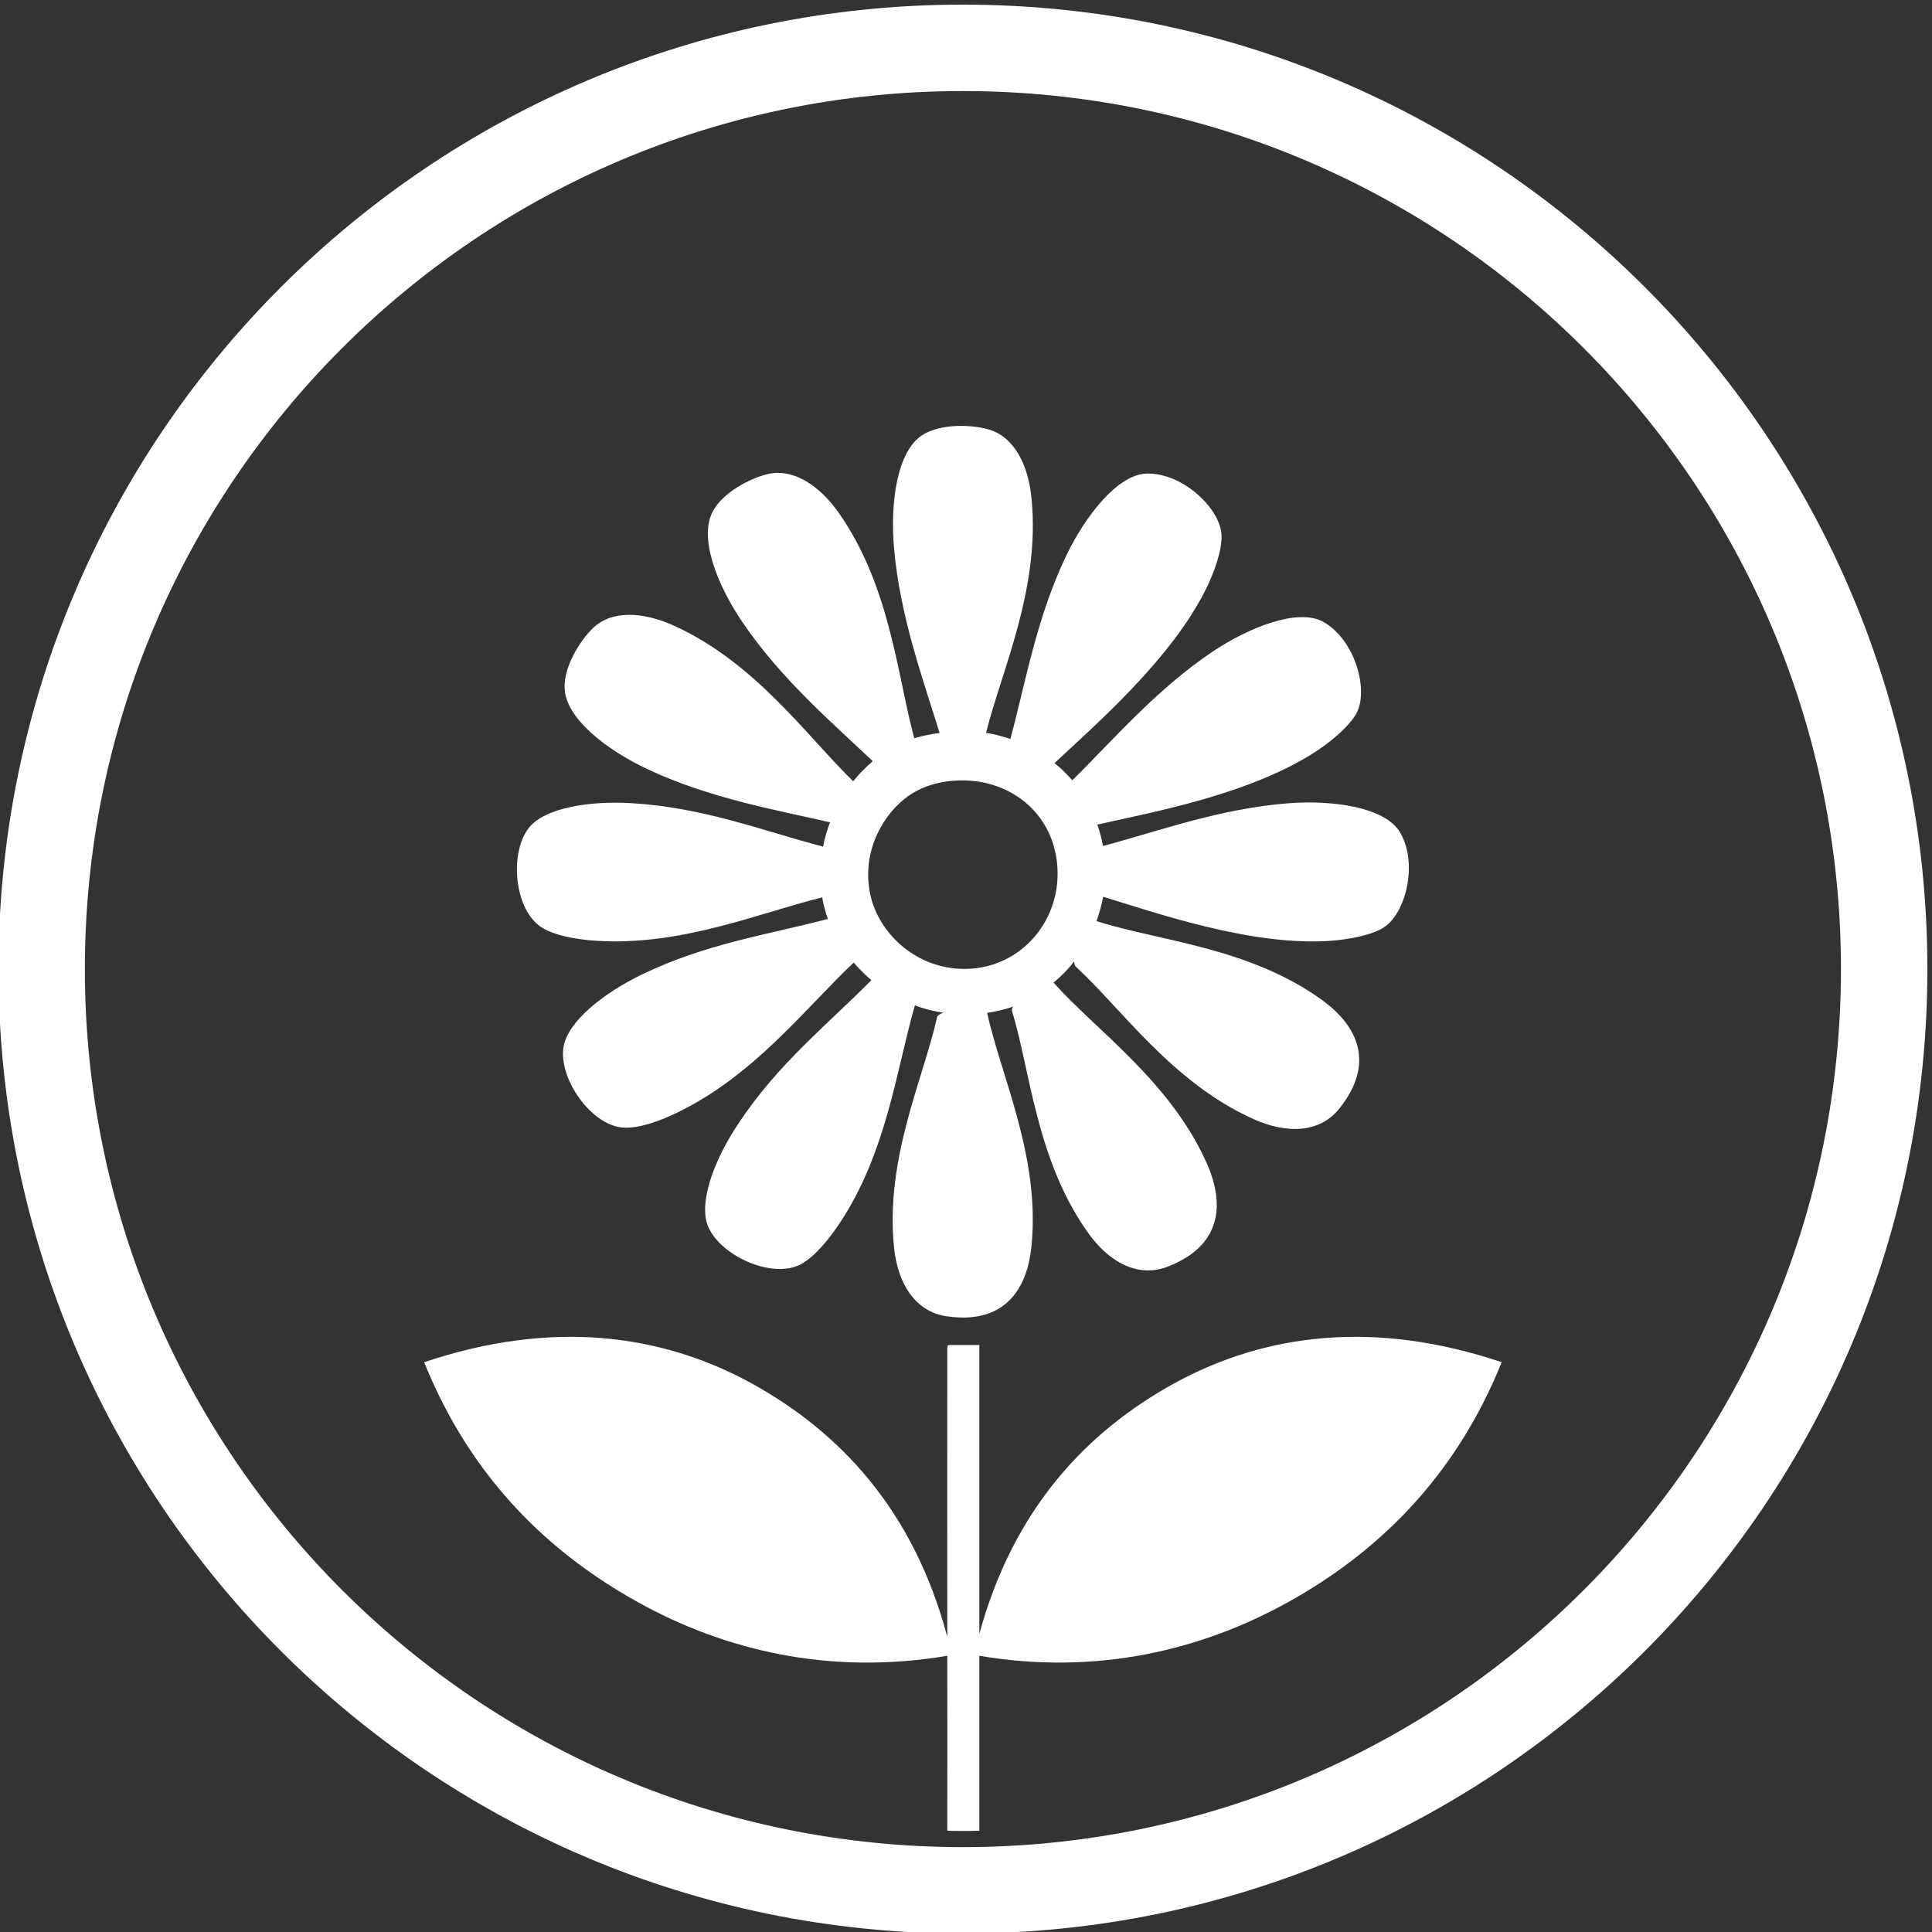
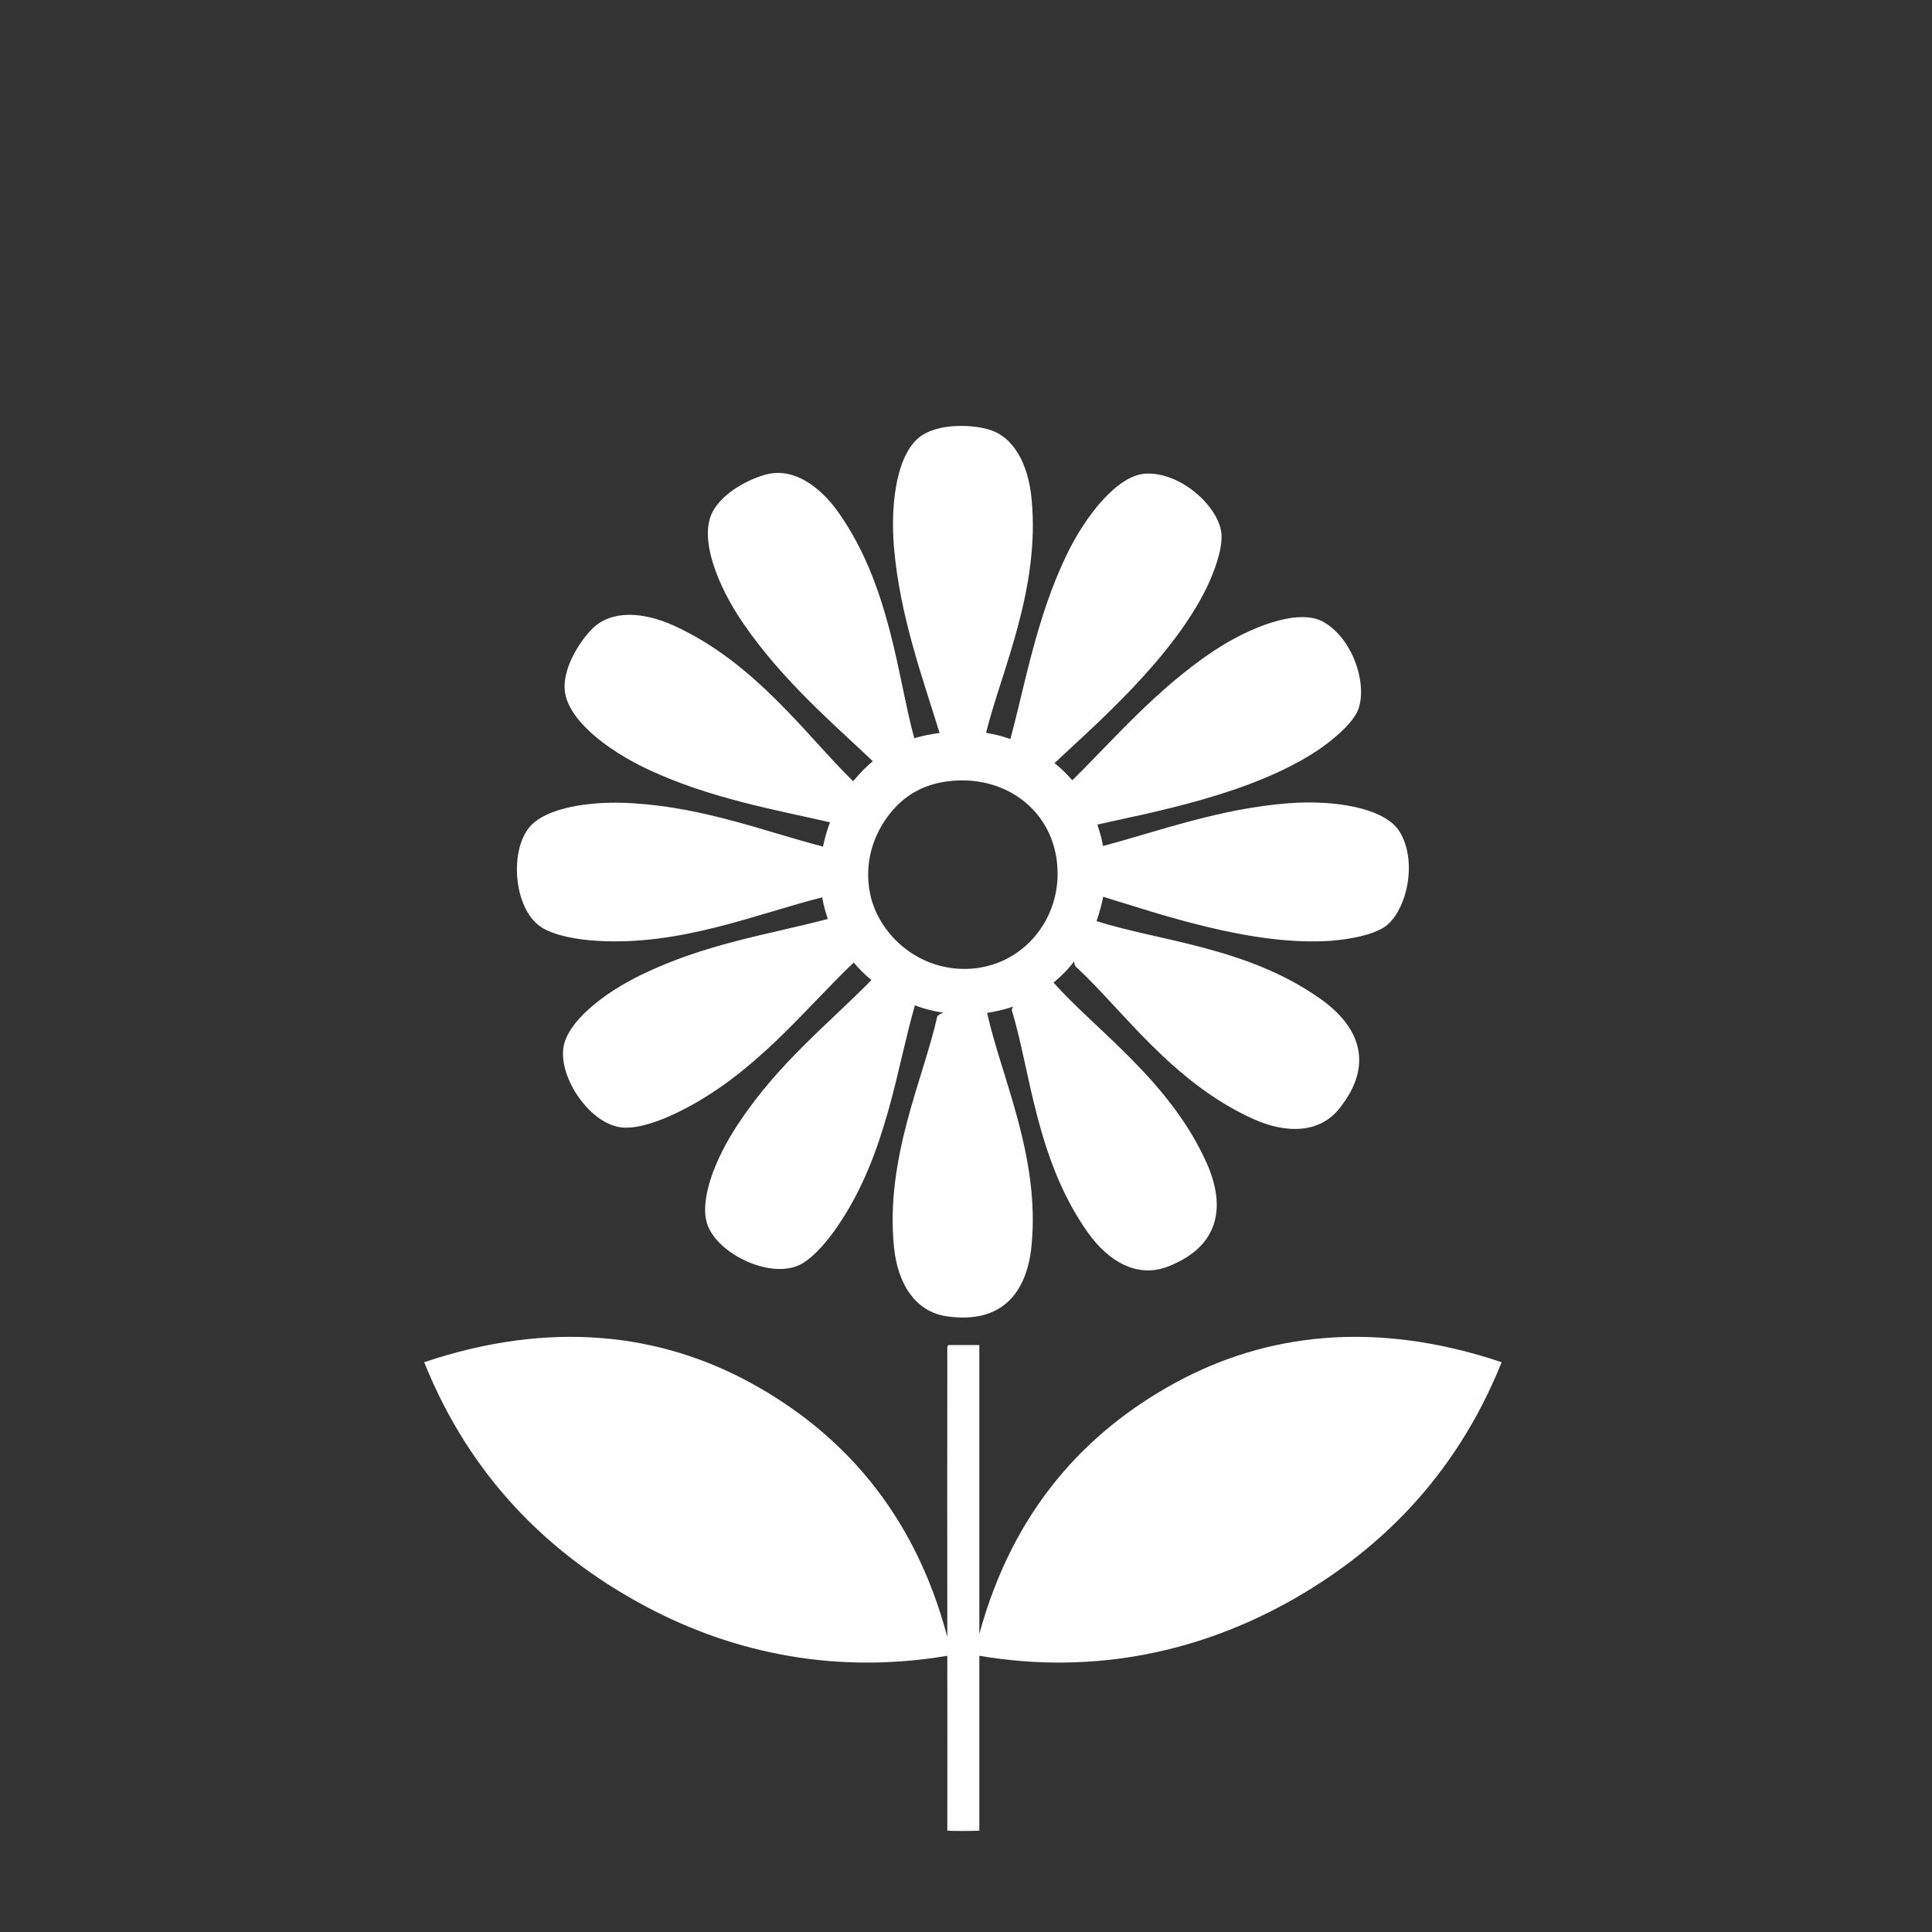
<svg xmlns="http://www.w3.org/2000/svg" xml:space="preserve" width="313px" height="313px" version="1.1" shape-rendering="geometricPrecision" text-rendering="geometricPrecision" image-rendering="optimizeQuality" fill-rule="evenodd" clip-rule="evenodd" viewBox="0 0 313 313">
  <rect x="0" y="0" width="313" height="313" fill="#333333" stroke="none" />
  <g id="Layer_x0020_1">
    <path fill="white" fill-rule="nonzero" d="M226.78 134.78c-2.47,-4.06 -11.06,-5.19 -17.97,-4.65 -11.16,0.84 -21.19,4.56 -30.12,6.93 -0.19,-1.22 -0.54,-2.34 -0.91,-3.47 8.81,-1.99 24.97,-4.9 35.69,-12.03 2.28,-1.53 5.09,-3.87 6.25,-5.93 2.09,-3.72 -0.13,-11.94 -5.32,-14.88 -4.12,-2.31 -12.15,0.94 -17.93,4.81 -9.25,6.22 -16.16,14.38 -22.75,20.85 -0.88,-1 -1.82,-1.94 -2.88,-2.78 6.6,-6.19 19.07,-16.94 24.69,-28.5 1.19,-2.5 2.44,-5.91 2.37,-8.32 -0.06,-4.24 -6.15,-10.21 -12.09,-10.09 -4.75,0.09 -10.03,6.97 -13.03,13.22 -4.88,10.16 -6.66,20.81 -9.09,29.78 -1.28,-0.44 -2.6,-0.78 -3.94,-1 2.47,-9.97 8.81,-23.31 7.37,-37.94 -0.53,-5.56 -2.87,-10.06 -7,-11.22 -2.75,-0.78 -7.62,-0.96 -10.62,0.88 -4.13,2.56 -5.31,10.84 -4.66,18.34 0.97,11.16 4.75,21.38 7.38,29.97 -1.47,0.19 -2.85,0.47 -4.1,0.85 -2.72,-9.91 -3.84,-24.5 -12.18,-36.44 -3.22,-4.59 -7.47,-7.34 -11.63,-6.34 -2.78,0.68 -7.13,2.9 -8.81,6 -2.35,4.28 0.69,12.06 4.97,18.25 6.25,9.12 14.47,16.12 20.93,22.25 -1.09,0.93 -2.18,2 -3.18,3.25 -7.38,-7.16 -15.75,-19.16 -29,-25.19 -5.07,-2.31 -10.16,-2.56 -13.22,0.44 -2.03,2 -4.66,6.12 -4.53,9.65 0.15,4.88 6.72,10 13.53,13.19 10.09,4.72 20.78,6.56 29.47,8.56 -0.47,1.25 -0.88,2.57 -1.13,3.94 -9.78,-2.56 -19.22,-6.31 -30.87,-7.03 -7.07,-0.44 -14.1,0.78 -16.69,3.87 -3.35,4.04 -2.5,13.57 2.09,16.32 2.25,1.37 5.91,1.9 8.66,2.09 13.78,0.91 26.34,-4.47 36.69,-7.03 0.03,0.09 0.03,0.19 0.03,0.28 0.21,1.09 0.5,2.16 0.87,3.22 -9.72,2.56 -19.75,3.97 -30.19,9.03 -6.37,3.09 -11.9,7.63 -12.62,11.63 -0.91,5.12 4.53,13 9.87,13.15 2.63,0.1 6.1,-1.25 8.54,-2.44 12.49,-6.03 20.81,-16.96 28.59,-24.31 0.87,1.03 1.81,1.97 2.87,2.85 -7.12,7.21 -15.12,13.5 -21.56,23.25 -3.94,5.9 -6.37,12.59 -5,16.4 1.81,4.91 10.5,8.91 15.19,6.35 2.31,-1.29 4.59,-4.19 6.12,-6.47 7.72,-11.5 9.32,-25.16 12.29,-35.44 1.47,0.56 3,0.94 4.62,1.19 -0.37,0.15 -0.78,0.28 -1,0.62 -2.19,9.94 -8.47,22.94 -7,37.38 0.59,5.87 3.41,10.43 8.53,11.18 9.03,1.32 13.03,-3.93 13.75,-11.47 1.41,-14.43 -4.97,-27.46 -7.19,-37.68 1.44,-0.25 2.85,-0.53 4.19,-1.03 -0.09,0.18 -0.19,0.4 -0.19,0.62 3,9.75 3.91,24.16 12.32,36 3.4,4.78 8.09,7.41 12.97,5.5 8.46,-3.28 9.37,-9.81 6.28,-16.75 -5.91,-13.25 -17.85,-21.44 -24.82,-29.25 1.25,-1.03 2.38,-2.16 3.35,-3.44 0,0.28 0.06,0.57 0.22,0.82 7.5,6.87 15.62,18.81 28.87,24.75 5.38,2.4 10.75,2.28 13.94,-1.82 5.66,-7.15 3.09,-13.25 -3.06,-17.62 -11.85,-8.47 -26.38,-9.44 -36.35,-12.66 0.44,-1.28 0.82,-2.56 1.07,-3.94 8.65,2.63 24.15,8.07 36.96,7.13 2.75,-0.22 6.35,-0.84 8.41,-2.1 3.62,-2.18 5.75,-10.43 2.69,-15.53l0 0zm-73.31 161.81c0.84,0.04 1.69,0.04 2.53,0.04 0.87,0 1.78,0 2.66,-0.04l0 -28.34c19.18,3.25 36.15,-1 50.03,-8.69 14.12,-7.84 26.97,-19.9 34.59,-38.87 -20.56,-6.91 -38.28,-4.66 -53,3.4 -14.28,7.85 -26.12,20.41 -31.62,40.63 0,-15.62 0,-31.22 0,-46.81l-4.94 0c-0.28,0.03 -0.25,0.4 -0.25,0.78 -0.03,15.09 0,30.72 0,46.5 -5.44,-20.5 -17.38,-33.19 -31.75,-41.1 -14.72,-8.06 -32.44,-10.31 -53,-3.4 7.62,18.97 20.47,31.03 34.62,38.87 13.88,7.72 30.91,11.94 50.13,8.69 0,9.41 0.03,18.87 0,28.34l0 0zm17.87 -155.03c0,8.75 -7.12,16.16 -16.5,15.35 -7.56,-0.69 -12.9,-6.6 -13.93,-12.41 -1.29,-6.97 2.43,-12.81 6.18,-15.5 2,-1.41 4.66,-2.44 8.25,-2.56 8.69,-0.28 16,5.84 16,15.12l0 0z" />
-     <path fill="white" d="M156 0.75c86.29,0 156.25,69.96 156.25,156.25 0,86.29 -69.96,156.25 -156.25,156.25 -86.3,0 -156.25,-69.96 -156.25,-156.25 0,-86.29 69.95,-156.25 156.25,-156.25zm100.59 55.66c-25.74,-25.74 -61.31,-41.66 -100.59,-41.66 -39.28,0 -74.85,15.92 -100.59,41.66 -25.74,25.74 -41.66,61.31 -41.66,100.59 0,39.28 15.92,74.85 41.66,100.59 25.74,25.74 61.31,41.66 100.59,41.66 39.28,0 74.85,-15.92 100.59,-41.66 25.74,-25.74 41.66,-61.31 41.66,-100.59 0,-39.28 -15.92,-74.85 -41.66,-100.59z" />
  </g>
</svg>